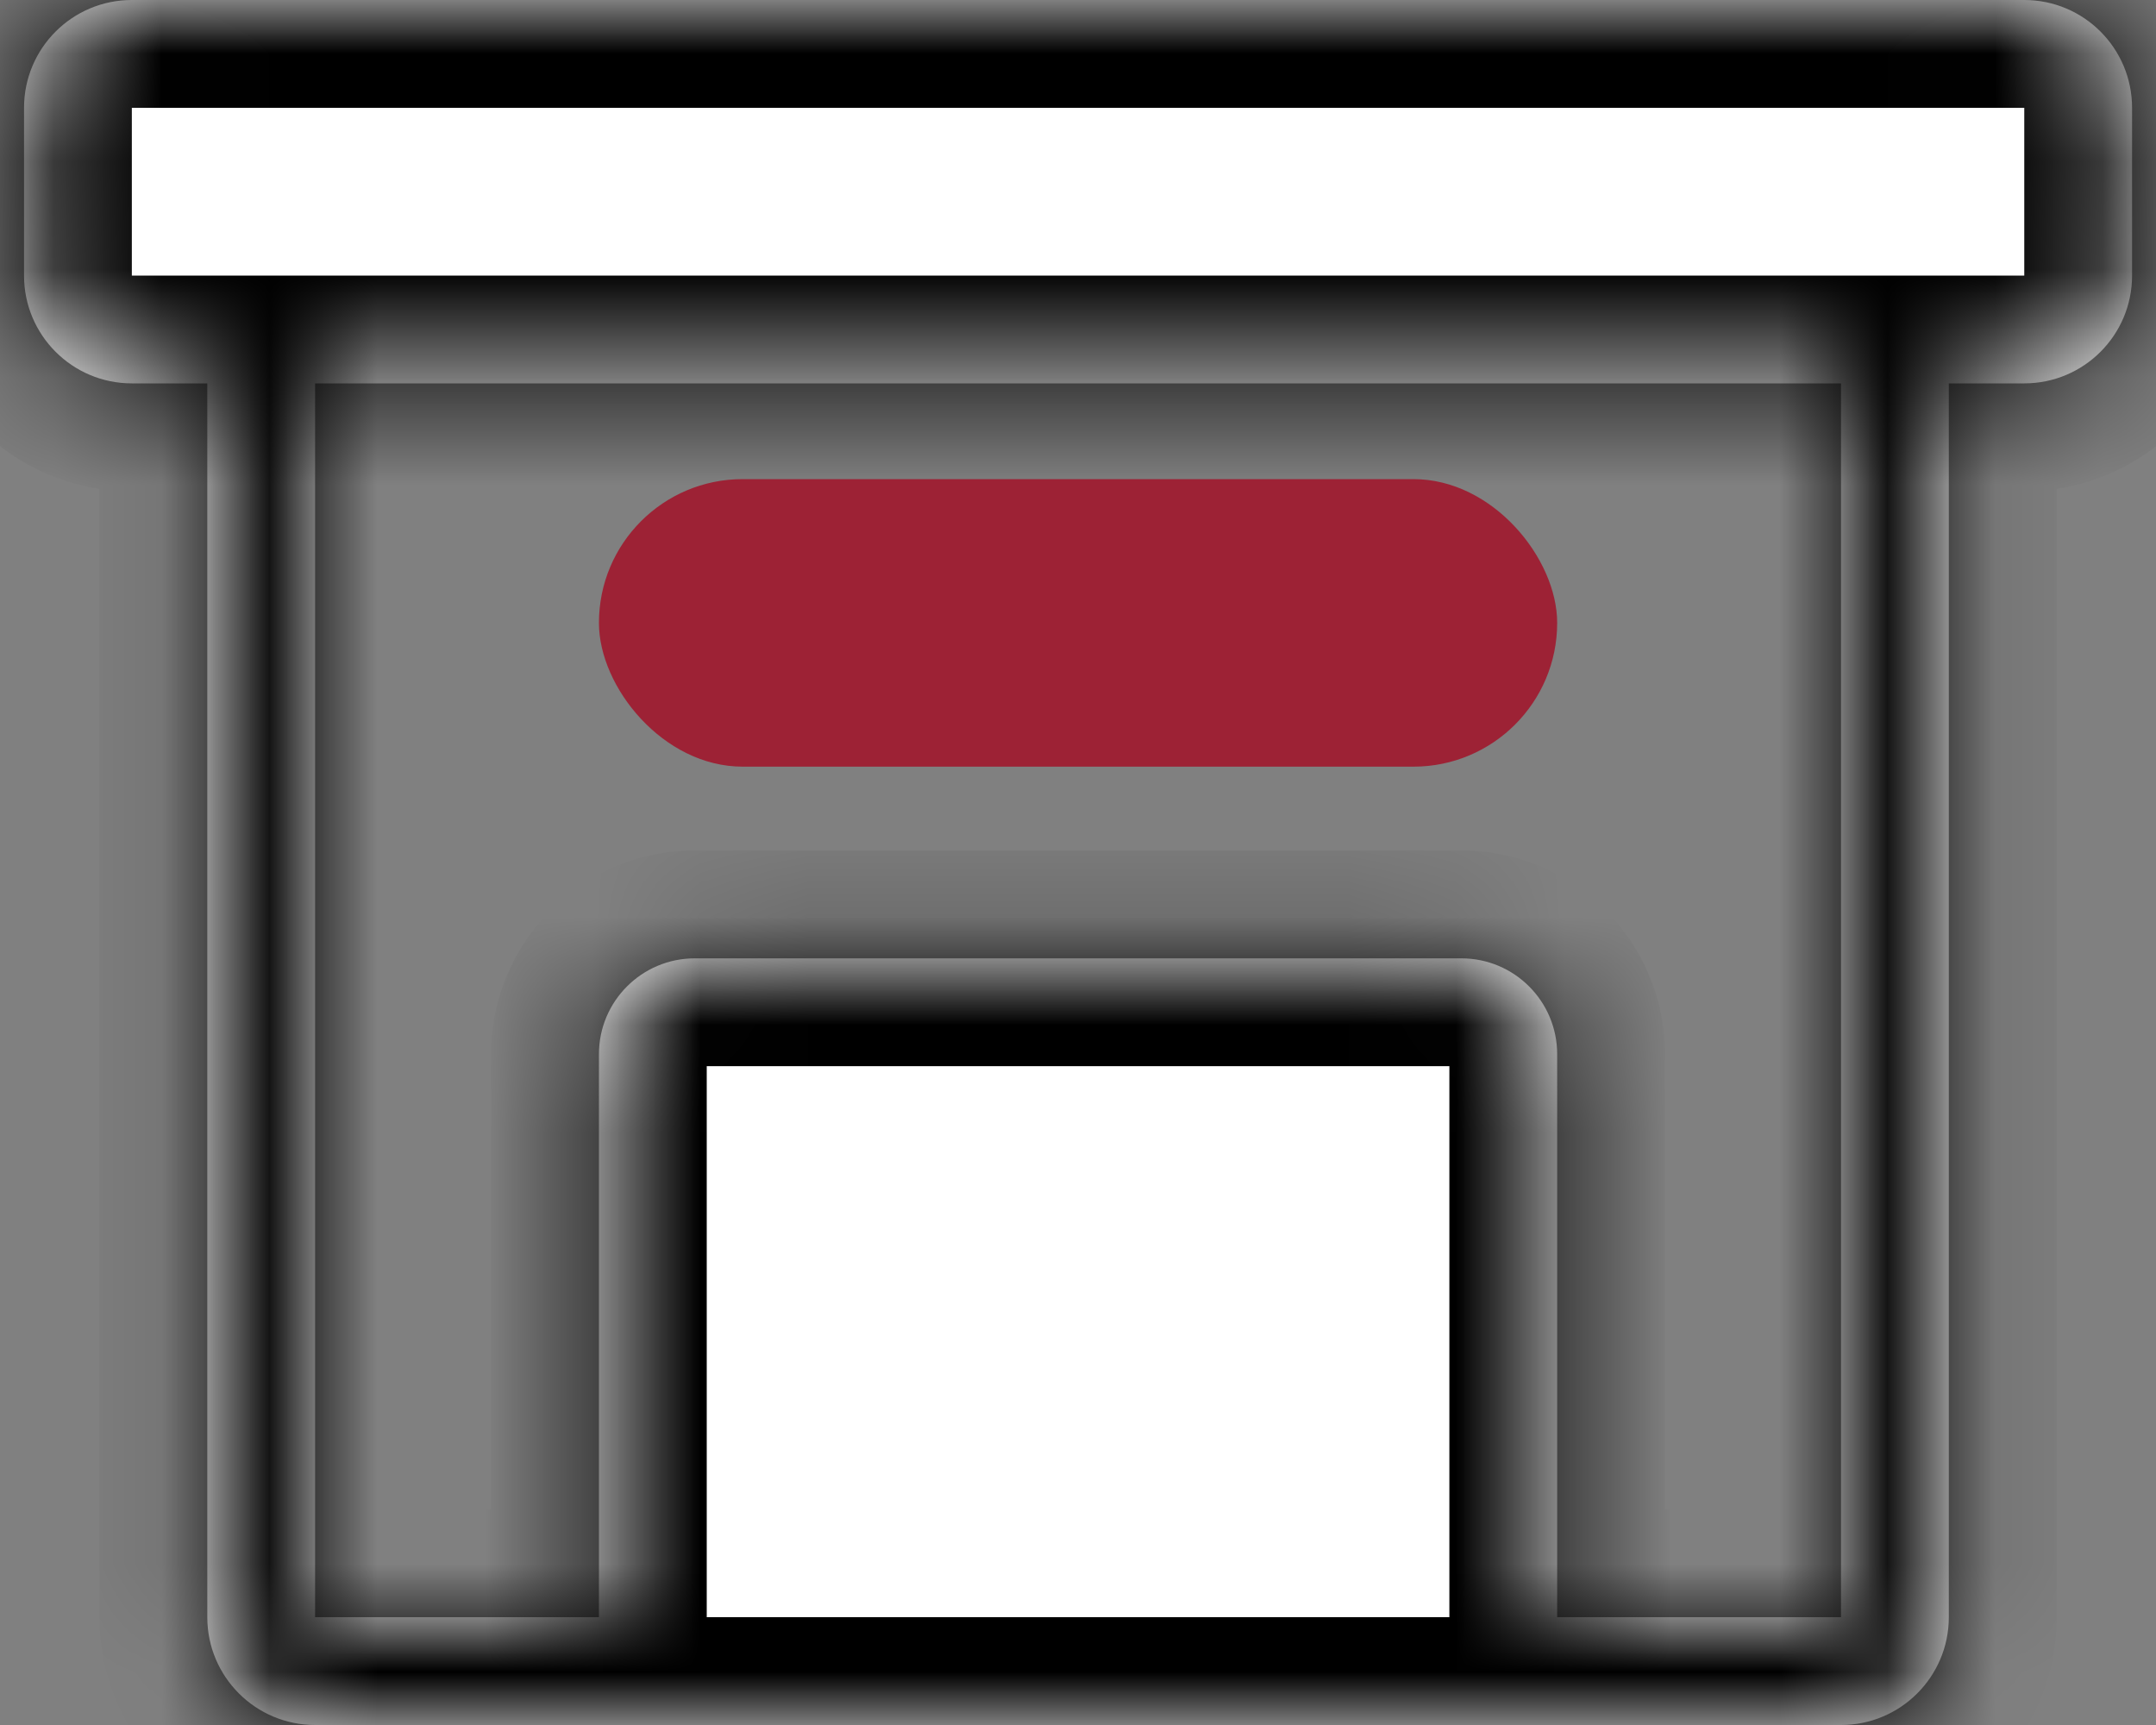
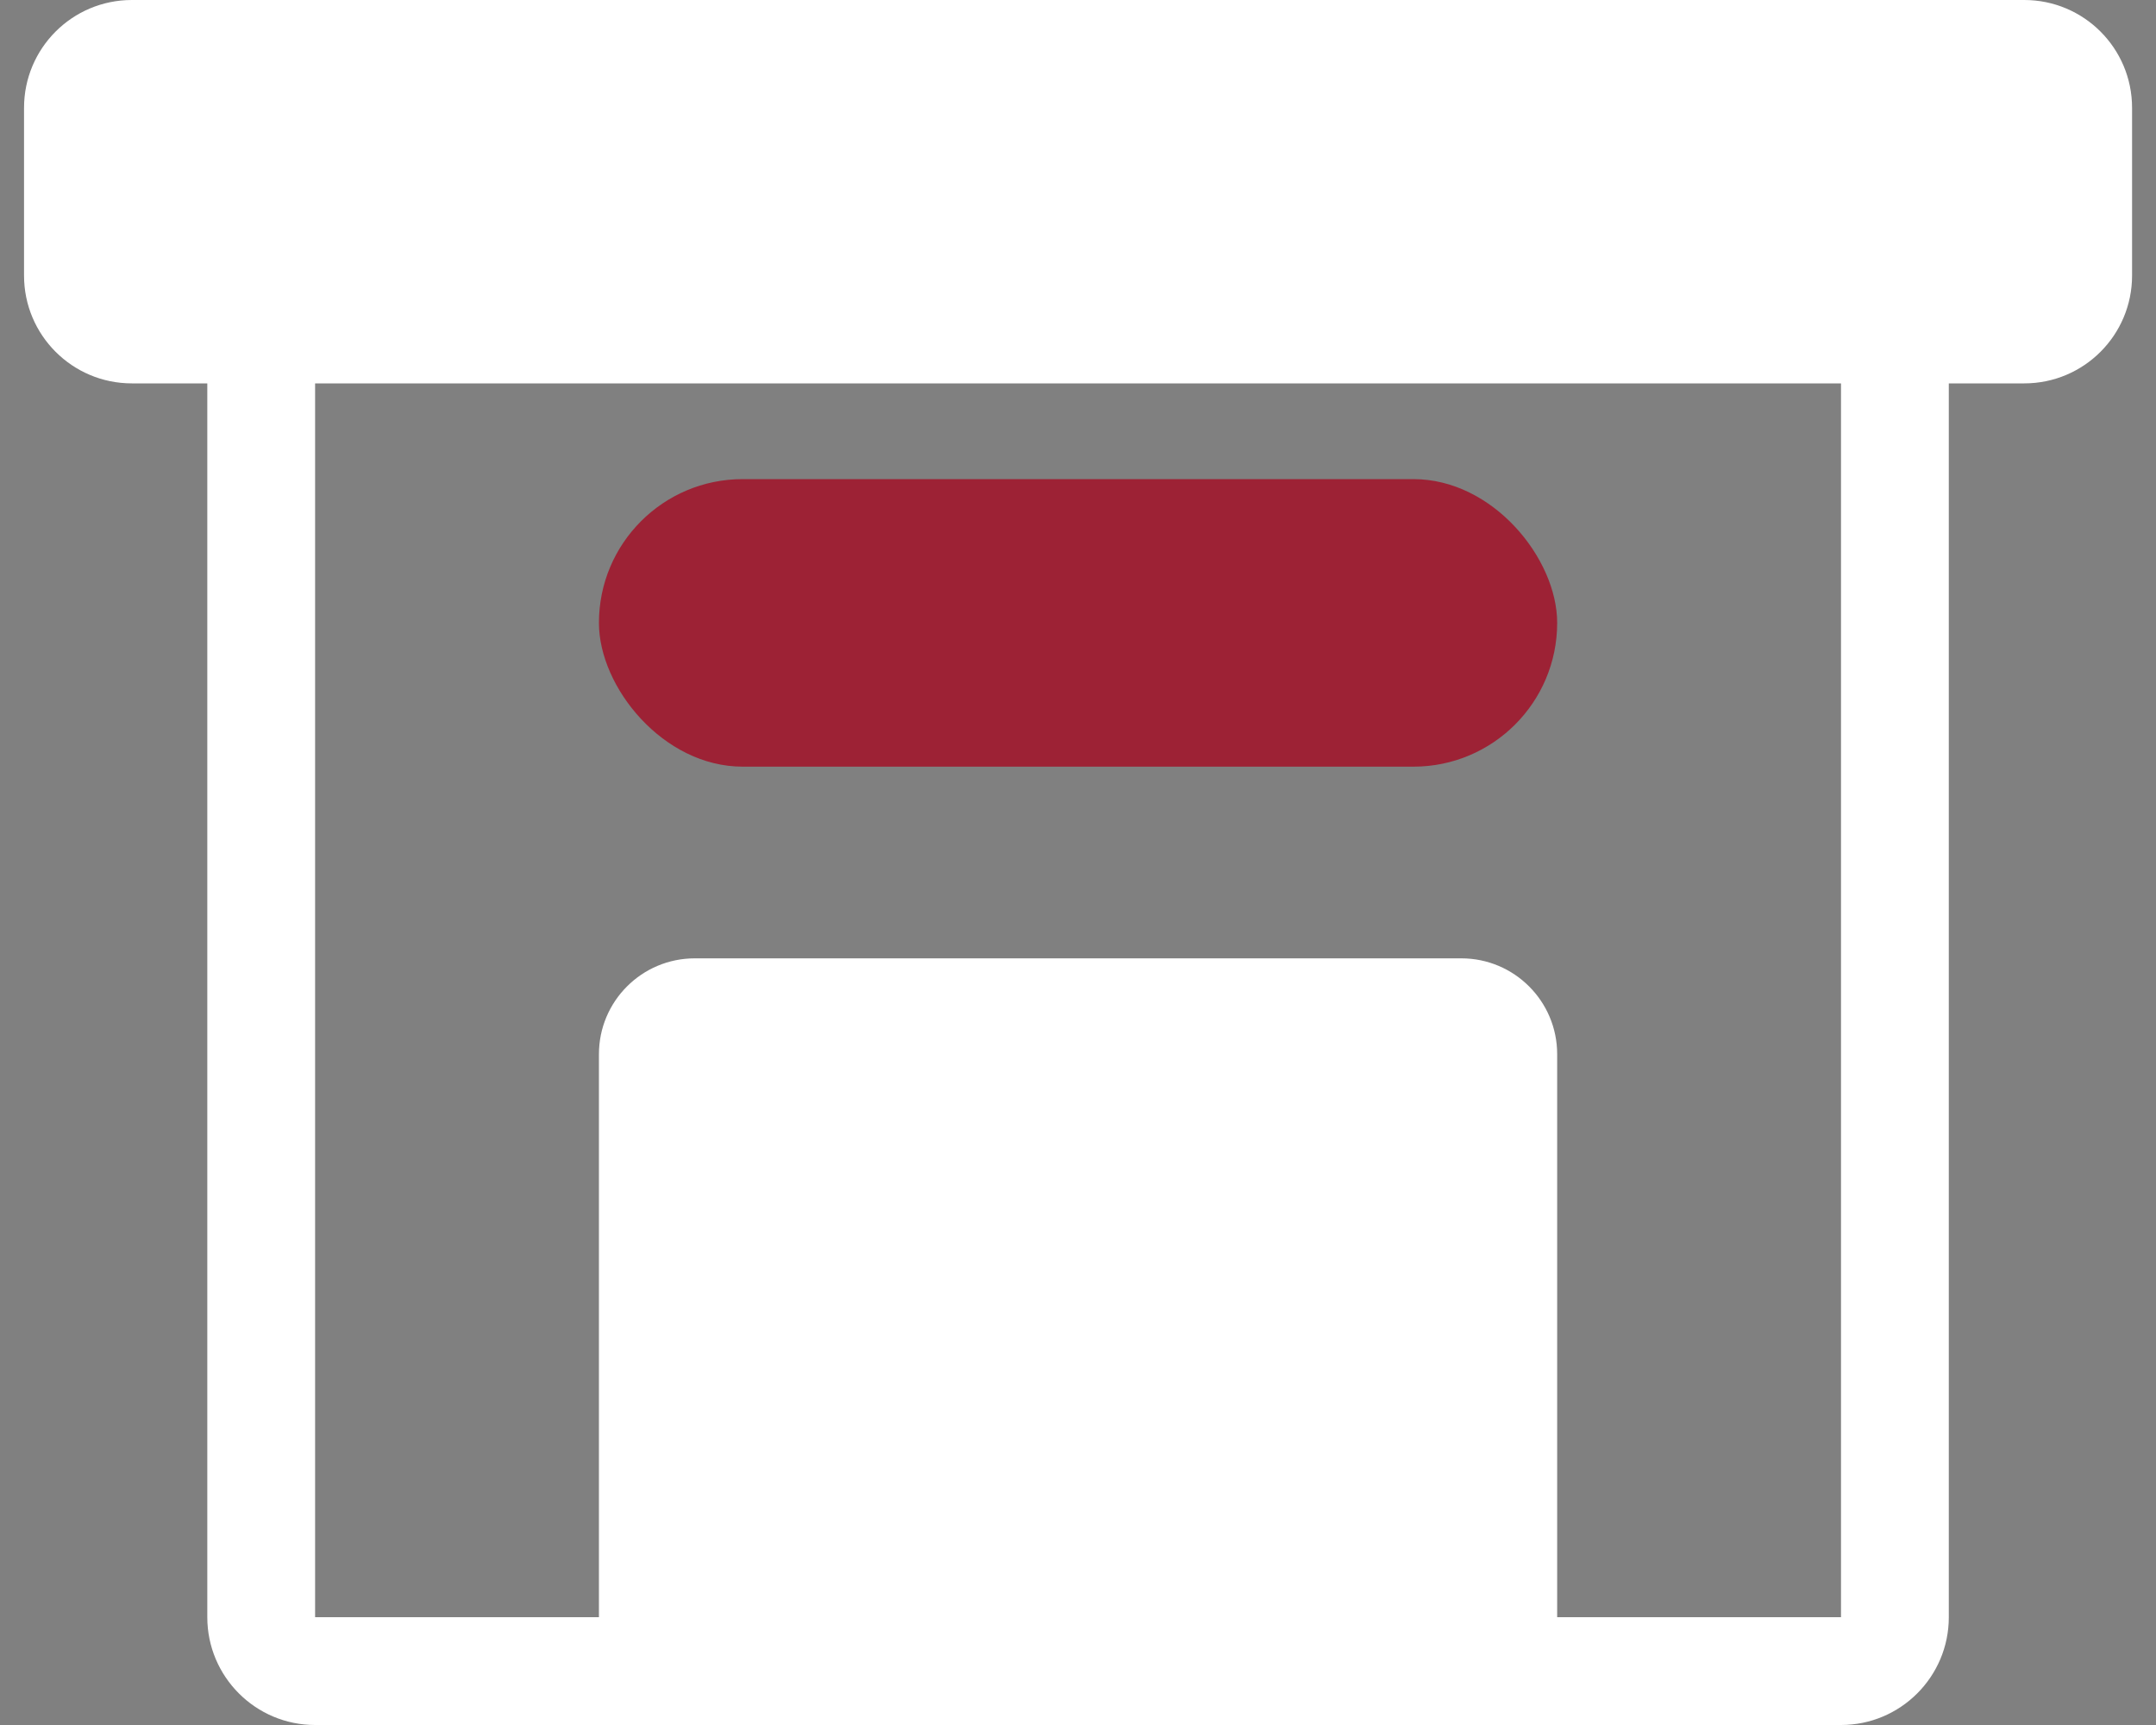
<svg xmlns="http://www.w3.org/2000/svg" width="20" height="16" viewBox="0 0 20 16" fill="none">
  <rect x="0" y="0" width="20" height="16" fill="#808080" stroke="none" />
  <mask id="path-1-inside-1_9876_16890" fill="white">
-     <path fill-rule="evenodd" clip-rule="evenodd" d="M0.223 1C0.223 0.448 0.67 3.49748e-06 1.223 3.59405e-06L2.923 3.89138e-06L17.078 6.36624e-06L18.778 6.66356e-06C19.331 6.76012e-06 19.778 0.448 19.778 1L19.778 2.556C19.778 3.108 19.331 3.556 18.778 3.556L18.078 3.556L18.078 15C18.078 15.552 17.63 16 17.078 16L2.923 16C2.371 16 1.923 15.552 1.923 15L1.923 3.556L1.223 3.556C0.67 3.556 0.223 3.108 0.223 2.556L0.223 1ZM17.078 3.556L2.923 3.556L2.923 15L5.556 15L5.556 9.778C5.556 9.287 5.954 8.889 6.445 8.889L13.556 8.889C14.047 8.889 14.445 9.287 14.445 9.778L14.445 15L17.078 15L17.078 3.556Z" />
-   </mask>
+     </mask>
  <path fill-rule="evenodd" clip-rule="evenodd" d="M0.223 1C0.223 0.448 0.67 3.49748e-06 1.223 3.59405e-06L2.923 3.89138e-06L17.078 6.36624e-06L18.778 6.66356e-06C19.331 6.76012e-06 19.778 0.448 19.778 1L19.778 2.556C19.778 3.108 19.331 3.556 18.778 3.556L18.078 3.556L18.078 15C18.078 15.552 17.63 16 17.078 16L2.923 16C2.371 16 1.923 15.552 1.923 15L1.923 3.556L1.223 3.556C0.67 3.556 0.223 3.108 0.223 2.556L0.223 1ZM17.078 3.556L2.923 3.556L2.923 15L5.556 15L5.556 9.778C5.556 9.287 5.954 8.889 6.445 8.889L13.556 8.889C14.047 8.889 14.445 9.287 14.445 9.778L14.445 15L17.078 15L17.078 3.556Z" fill="white" />
  <path d="M17.078 6.36624e-06L17.078 -1L17.078 6.36624e-06ZM18.778 6.66356e-06L18.778 1L18.778 6.66356e-06ZM19.778 1L20.778 1L19.778 1ZM19.778 2.556L18.778 2.556L19.778 2.556ZM18.078 3.556L18.078 2.556L17.078 2.556L17.078 3.556L18.078 3.556ZM18.078 15L17.078 15L18.078 15ZM1.923 15L0.923 15L1.923 15ZM1.923 3.556L2.923 3.556L2.923 2.556L1.923 2.556L1.923 3.556ZM1.223 3.556L1.223 4.556L1.223 3.556ZM2.923 3.556L2.923 2.556L1.923 2.556L1.923 3.556L2.923 3.556ZM17.078 3.556L18.078 3.556L18.078 2.556L17.078 2.556L17.078 3.556ZM2.923 15L1.923 15L1.923 16L2.923 16L2.923 15ZM5.556 15L5.556 16L6.556 16L6.556 15L5.556 15ZM6.445 8.889L6.445 9.889L6.445 8.889ZM13.556 8.889L13.556 7.889L13.556 8.889ZM14.445 15L13.445 15L13.445 16L14.445 16L14.445 15ZM17.078 15L17.078 16L18.078 16L18.078 15L17.078 15ZM1.223 -1C0.118 -1 -0.777 -0.105 -0.777 1L1.223 1L1.223 1L1.223 -1ZM2.923 -1L1.223 -1L1.223 1L2.923 1L2.923 -1ZM17.078 -1L2.923 -1L2.923 1L17.078 1L17.078 -1ZM18.778 -1L17.078 -1L17.078 1L18.778 1L18.778 -1ZM20.778 1C20.778 -0.105 19.883 -1 18.778 -1L18.778 1L20.778 1ZM20.778 2.556L20.778 1L18.778 1L18.778 2.556L20.778 2.556ZM18.778 4.556C19.883 4.556 20.778 3.66 20.778 2.556L18.778 2.556L18.778 2.556L18.778 4.556ZM18.078 4.556L18.778 4.556L18.778 2.556L18.078 2.556L18.078 4.556ZM19.078 15L19.078 3.556L17.078 3.556L17.078 15L19.078 15ZM17.078 17C18.182 17 19.078 16.105 19.078 15L17.078 15L17.078 17ZM2.923 17L17.078 17L17.078 15L2.923 15L2.923 17ZM0.923 15C0.923 16.105 1.819 17 2.923 17L2.923 15L2.923 15L0.923 15ZM0.923 3.556L0.923 15L2.923 15L2.923 3.556L0.923 3.556ZM1.223 4.556L1.923 4.556L1.923 2.556L1.223 2.556L1.223 4.556ZM-0.777 2.556C-0.777 3.66 0.118 4.556 1.223 4.556L1.223 2.556L1.223 2.556L-0.777 2.556ZM-0.777 1L-0.777 2.556L1.223 2.556L1.223 1L-0.777 1ZM2.923 4.556L17.078 4.556L17.078 2.556L2.923 2.556L2.923 4.556ZM3.923 15L3.923 3.556L1.923 3.556L1.923 15L3.923 15ZM5.556 14L2.923 14L2.923 16L5.556 16L5.556 14ZM6.556 15L6.556 9.778L4.556 9.778L4.556 15L6.556 15ZM6.556 9.778C6.556 9.839 6.506 9.889 6.445 9.889L6.445 7.889C5.402 7.889 4.556 8.735 4.556 9.778L6.556 9.778ZM6.445 9.889L13.556 9.889L13.556 7.889L6.445 7.889L6.445 9.889ZM13.556 9.889C13.495 9.889 13.445 9.839 13.445 9.778L15.445 9.778C15.445 8.735 14.599 7.889 13.556 7.889L13.556 9.889ZM13.445 9.778L13.445 15L15.445 15L15.445 9.778L13.445 9.778ZM17.078 14L14.445 14L14.445 16L17.078 16L17.078 14ZM16.078 3.556L16.078 15L18.078 15L18.078 3.556L16.078 3.556Z" fill="black" mask="url(#path-1-inside-1_9876_16890)" />
  <rect x="5.556" y="4.444" width="8.889" height="2.667" rx="1.333" fill="#9D2235" />
</svg>